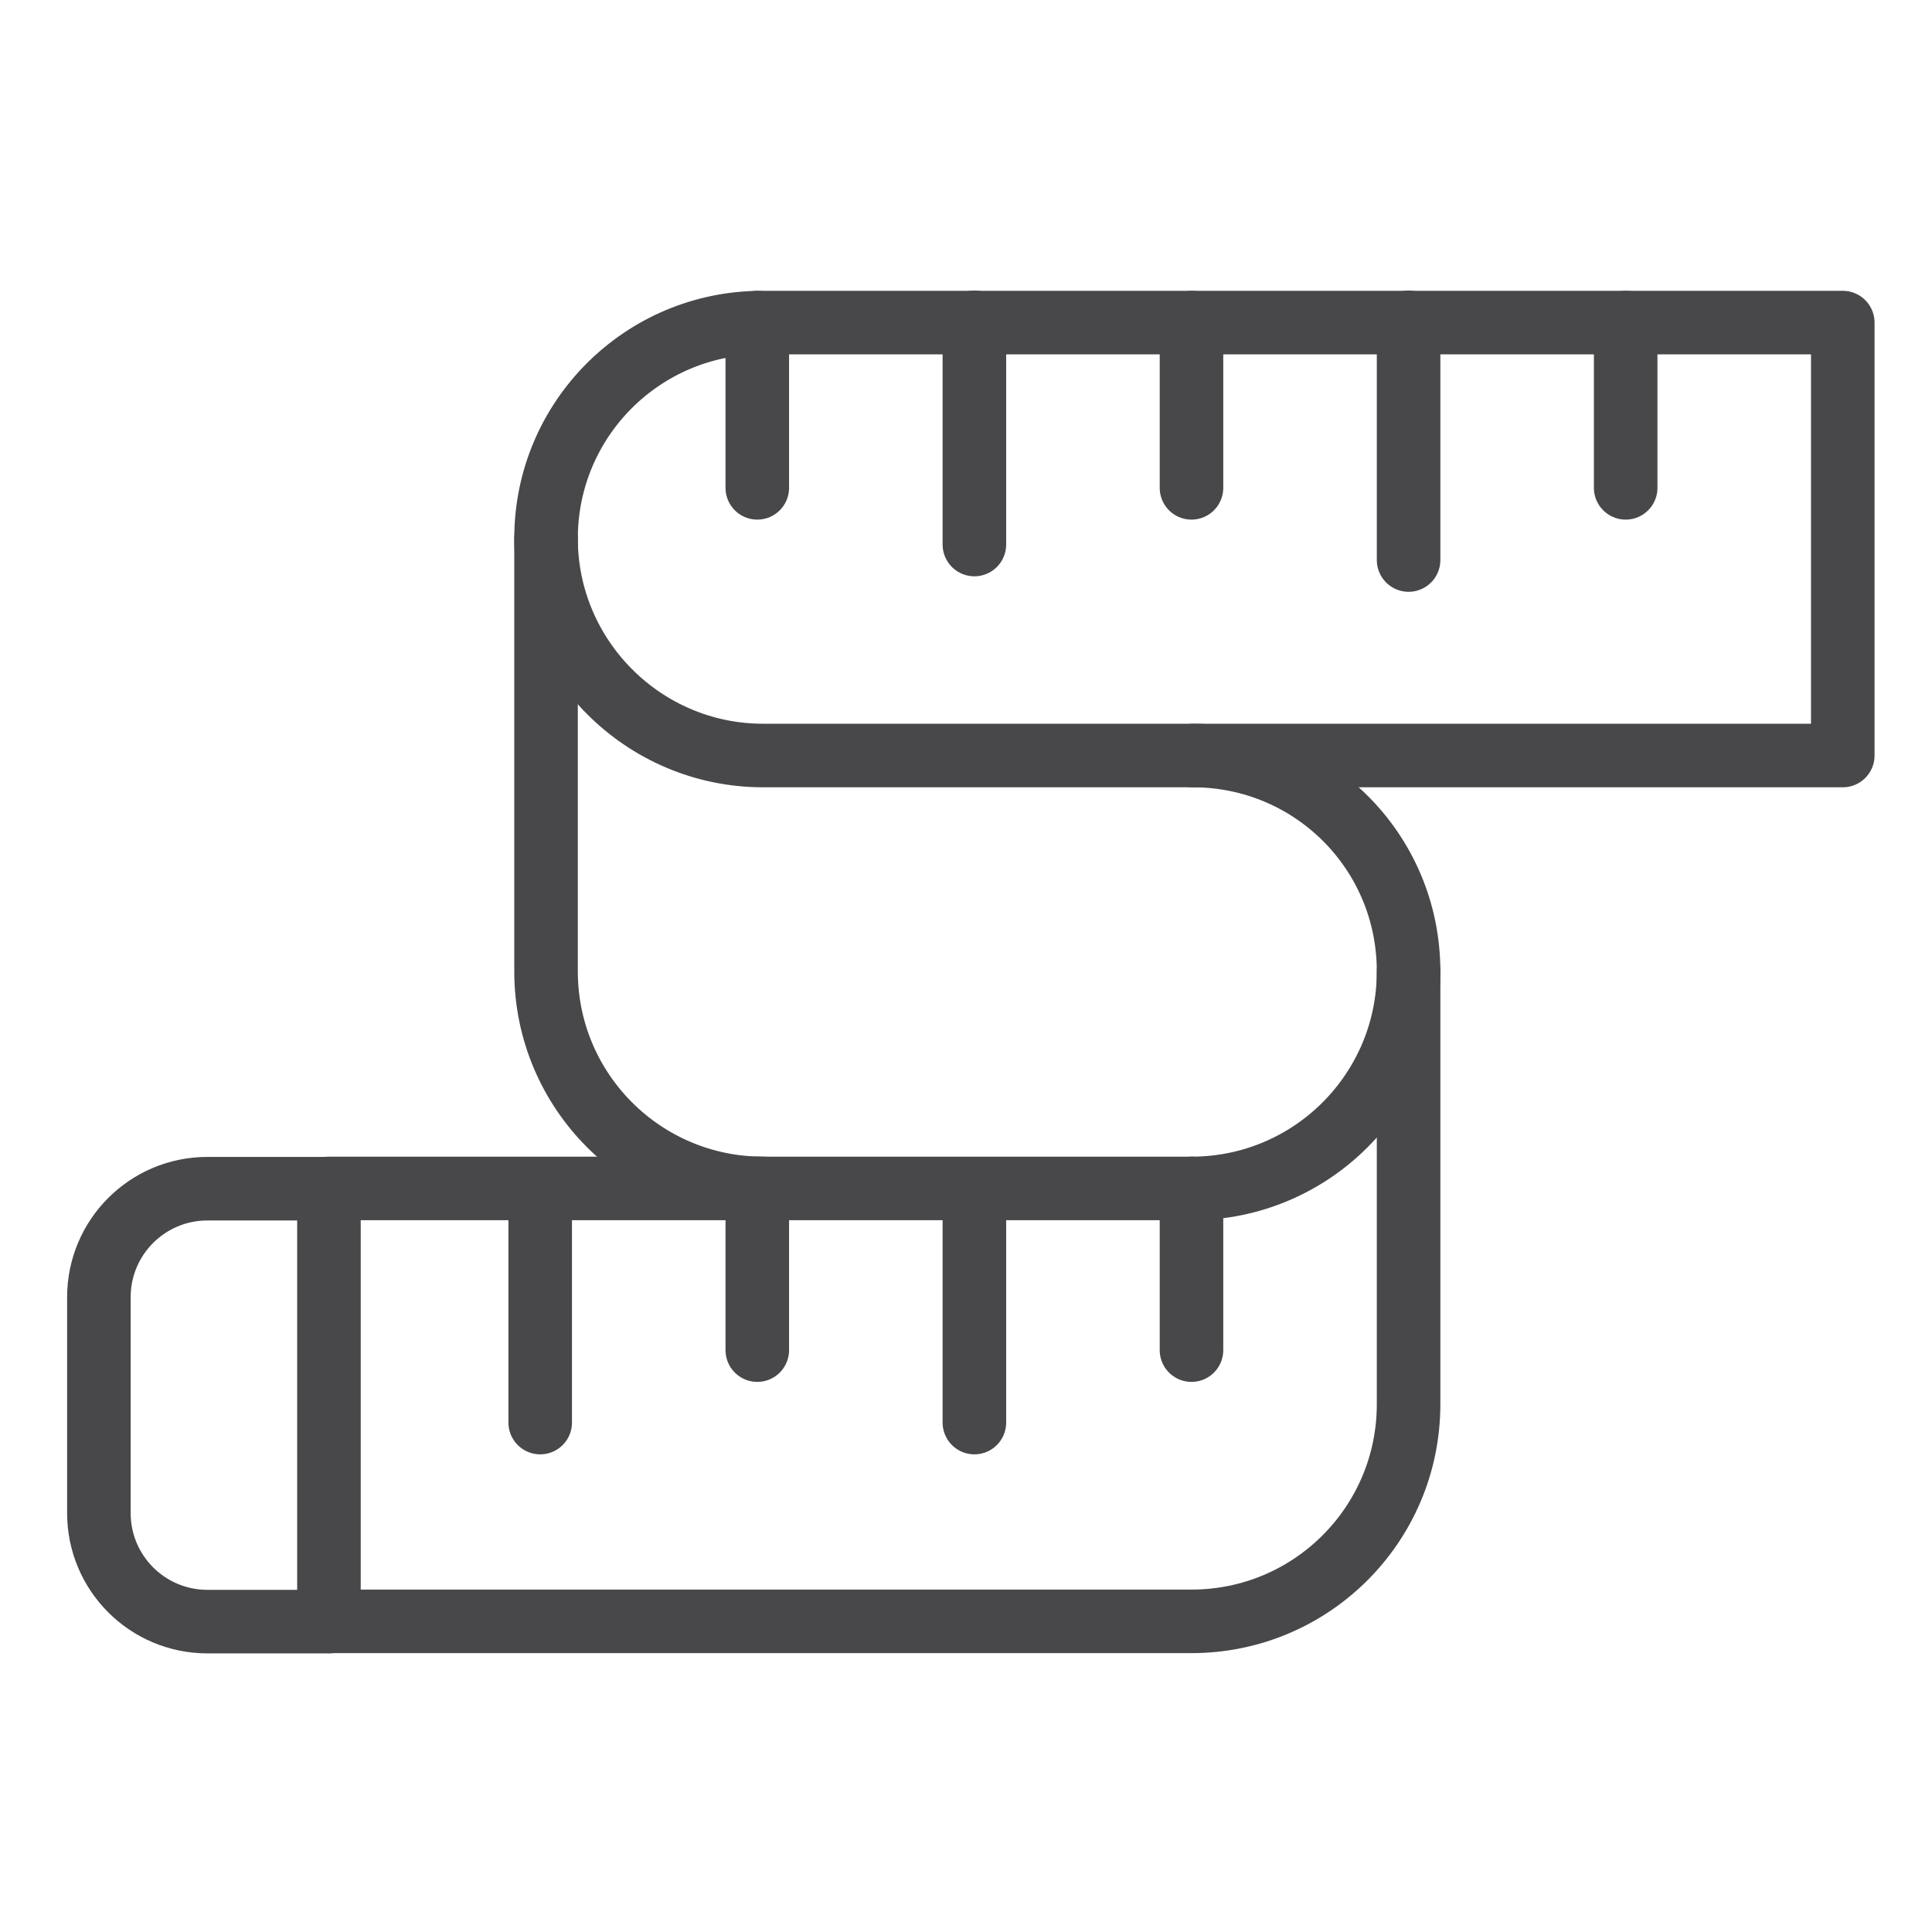
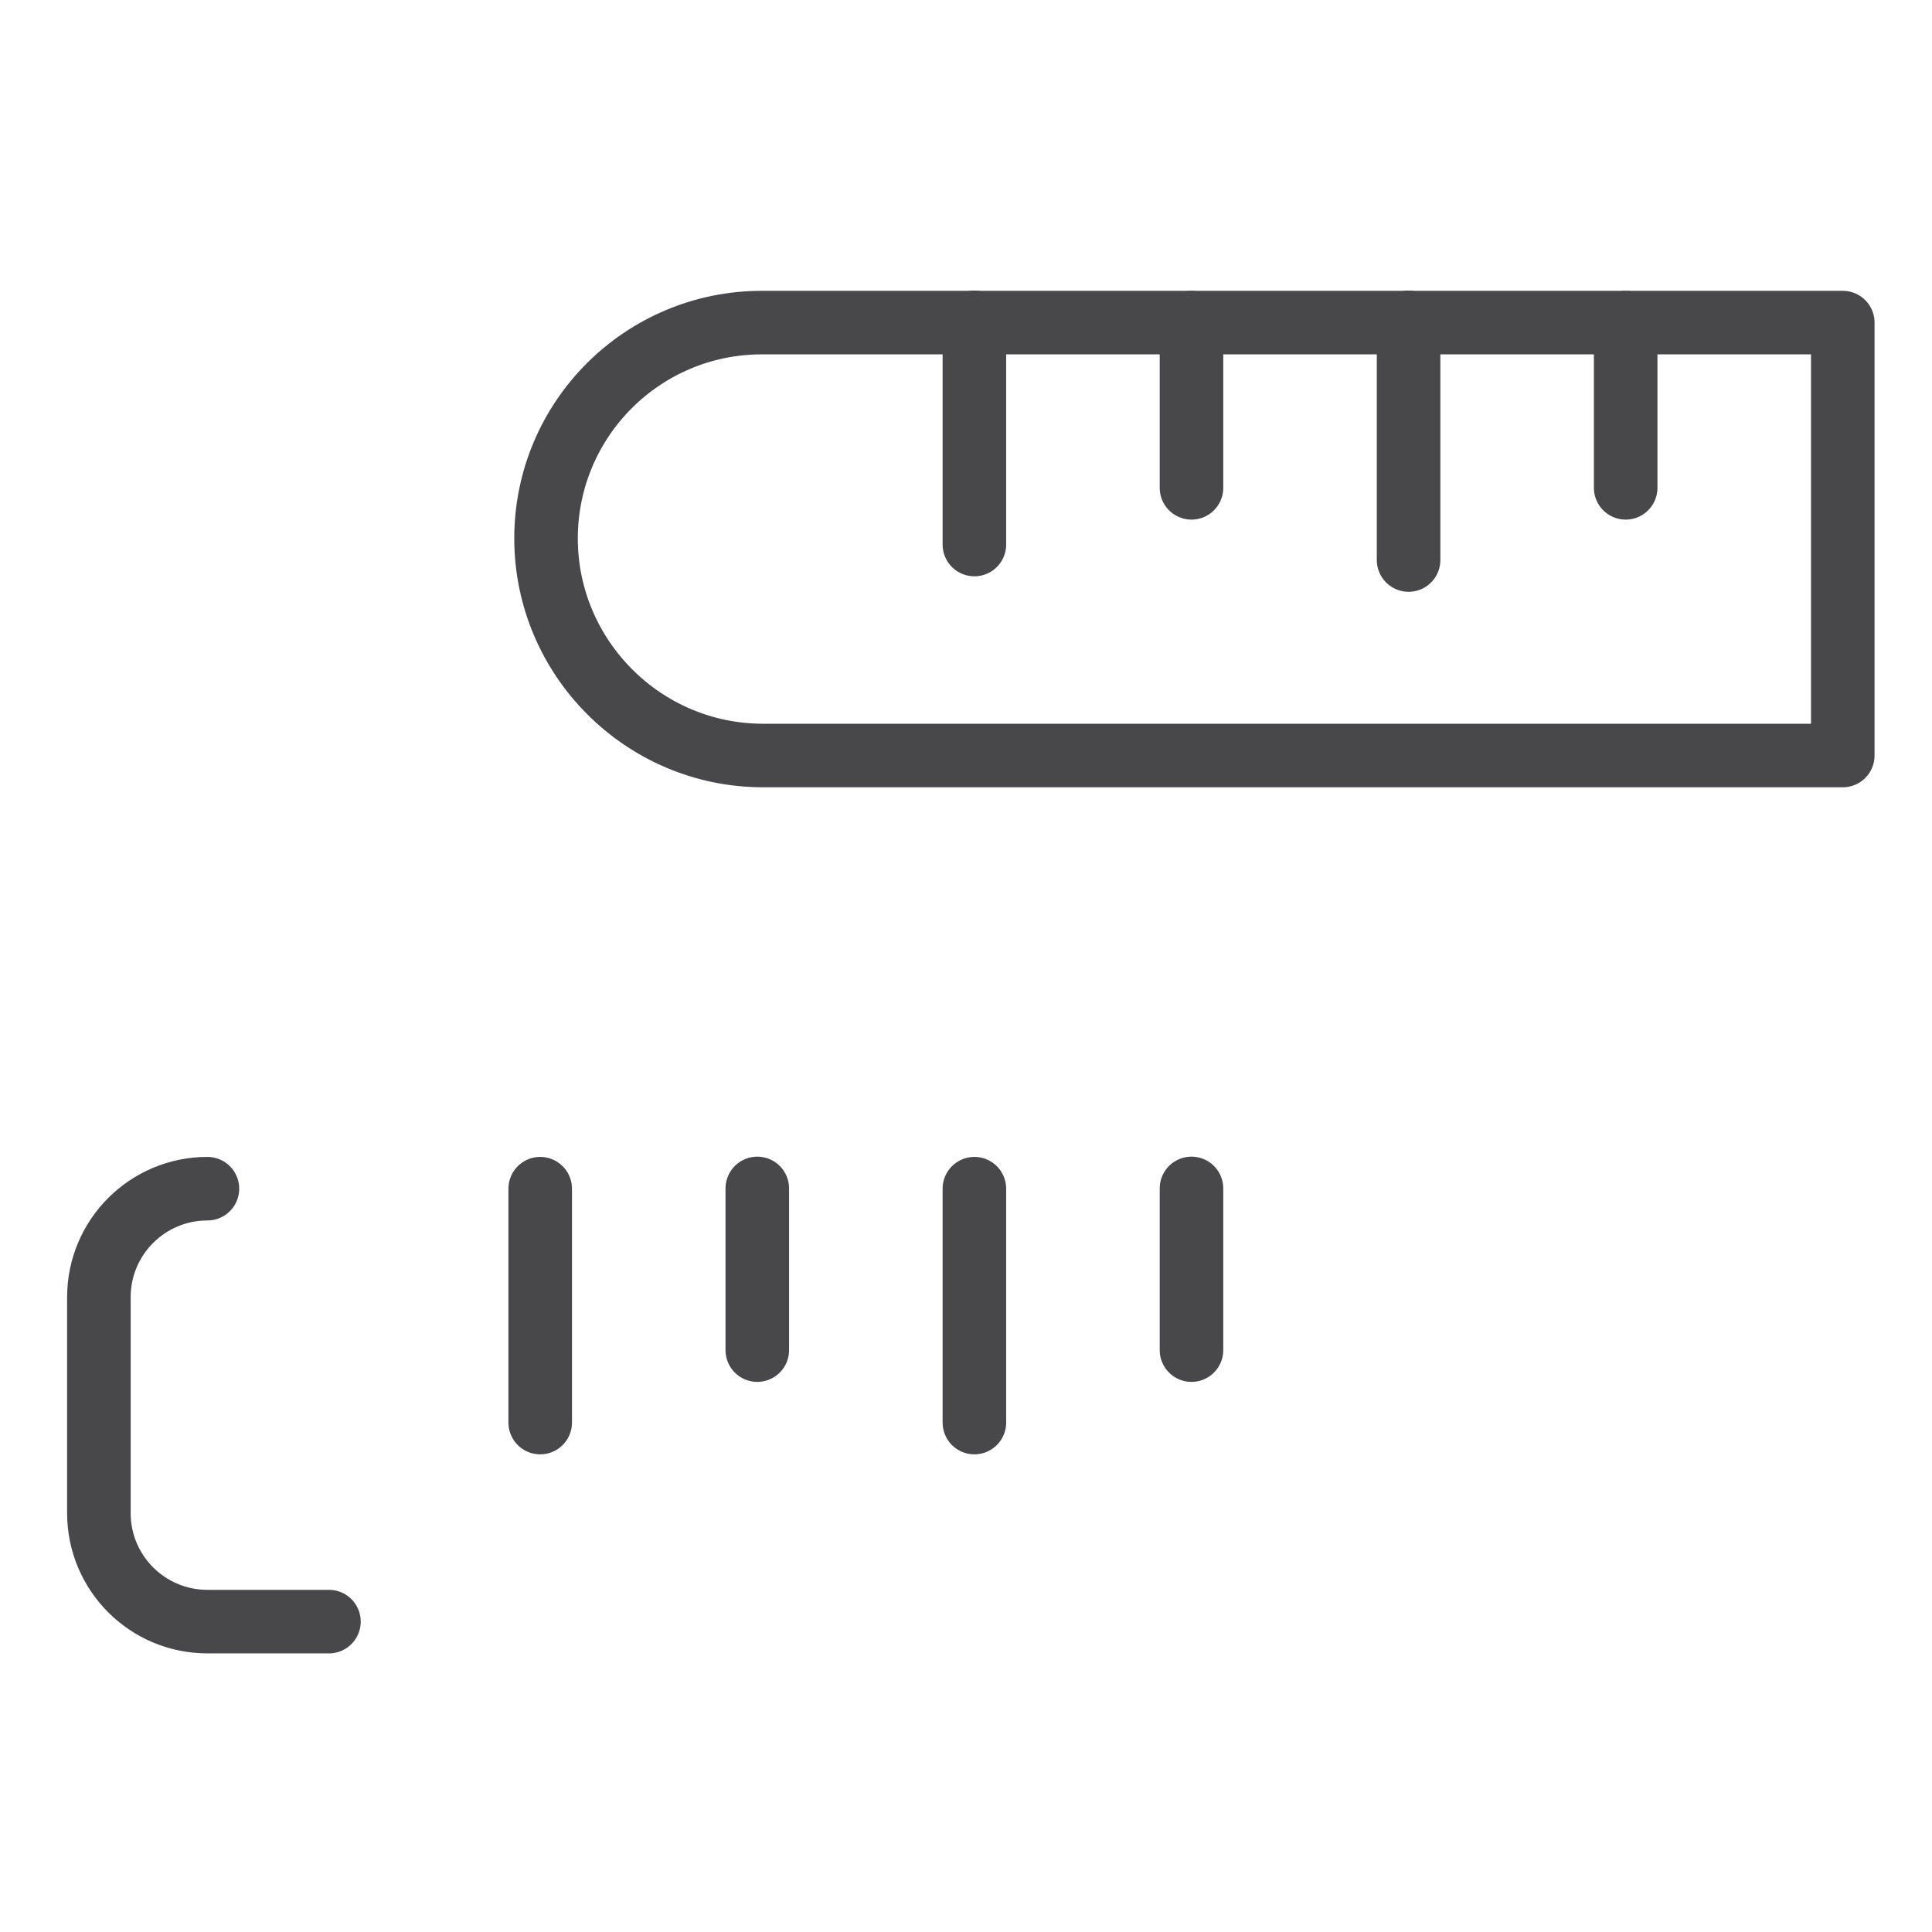
<svg xmlns="http://www.w3.org/2000/svg" id="a" width="76" height="76" viewBox="0 0 76 76">
  <path d="m21.25,55.96v-9.2" fill="none" stroke="#48474a" stroke-linecap="round" stroke-linejoin="round" stroke-width="2.5" />
  <path d="m29.79,53.11v-6.36" fill="none" stroke="#48474a" stroke-linecap="round" stroke-linejoin="round" stroke-width="2.5" />
  <path d="m38.33,55.96v-9.2" fill="none" stroke="#48474a" stroke-linecap="round" stroke-linejoin="round" stroke-width="2.5" />
  <path d="m46.87,53.11v-6.36" fill="none" stroke="#48474a" stroke-linecap="round" stroke-linejoin="round" stroke-width="2.5" />
-   <path d="m29.79,19.19v-6.5" fill="none" stroke="#48474a" stroke-linecap="round" stroke-linejoin="round" stroke-width="2.5" />
  <path d="m38.33,21.42v-8.74" fill="none" stroke="#48474a" stroke-linecap="round" stroke-linejoin="round" stroke-width="2.5" />
  <path d="m46.87,19.19v-6.5" fill="none" stroke="#48474a" stroke-linecap="round" stroke-linejoin="round" stroke-width="2.5" />
  <path d="m55.41,22.03v-9.35" fill="none" stroke="#48474a" stroke-linecap="round" stroke-linejoin="round" stroke-width="2.5" />
  <path d="m63.95,19.19v-6.5" fill="none" stroke="#48474a" stroke-linecap="round" stroke-linejoin="round" stroke-width="2.5" />
-   <path d="m30.02,46.75H12.94v17.03h33.93c4.72,0,8.54-3.82,8.54-8.54v-17.03" fill="none" stroke="#48474a" stroke-linecap="round" stroke-linejoin="round" stroke-width="2.5" />
-   <path d="m12.94,63.79h-4.78c-2.36,0-4.27-1.91-4.27-4.27v-8.49c0-2.36,1.91-4.27,4.27-4.27h4.78" fill="none" stroke="#48474a" stroke-linecap="round" stroke-linejoin="round" stroke-width="2.5" />
+   <path d="m12.94,63.79h-4.78c-2.36,0-4.27-1.91-4.27-4.27v-8.49c0-2.36,1.91-4.27,4.27-4.27" fill="none" stroke="#48474a" stroke-linecap="round" stroke-linejoin="round" stroke-width="2.5" />
  <path d="m72.49,12.69H29.97c-4.69,0-8.49,3.8-8.49,8.49s3.82,8.54,8.54,8.54h42.47V12.69Z" fill="none" stroke="#48474a" stroke-linecap="round" stroke-linejoin="round" stroke-width="2.5" />
-   <path d="m21.48,21.18v17.03c0,4.72,3.82,8.54,8.54,8.54h16.85c4.72,0,8.54-3.82,8.54-8.54s-3.8-8.49-8.49-8.49" fill="none" stroke="#48474a" stroke-linecap="round" stroke-linejoin="round" stroke-width="2.5" />
</svg>